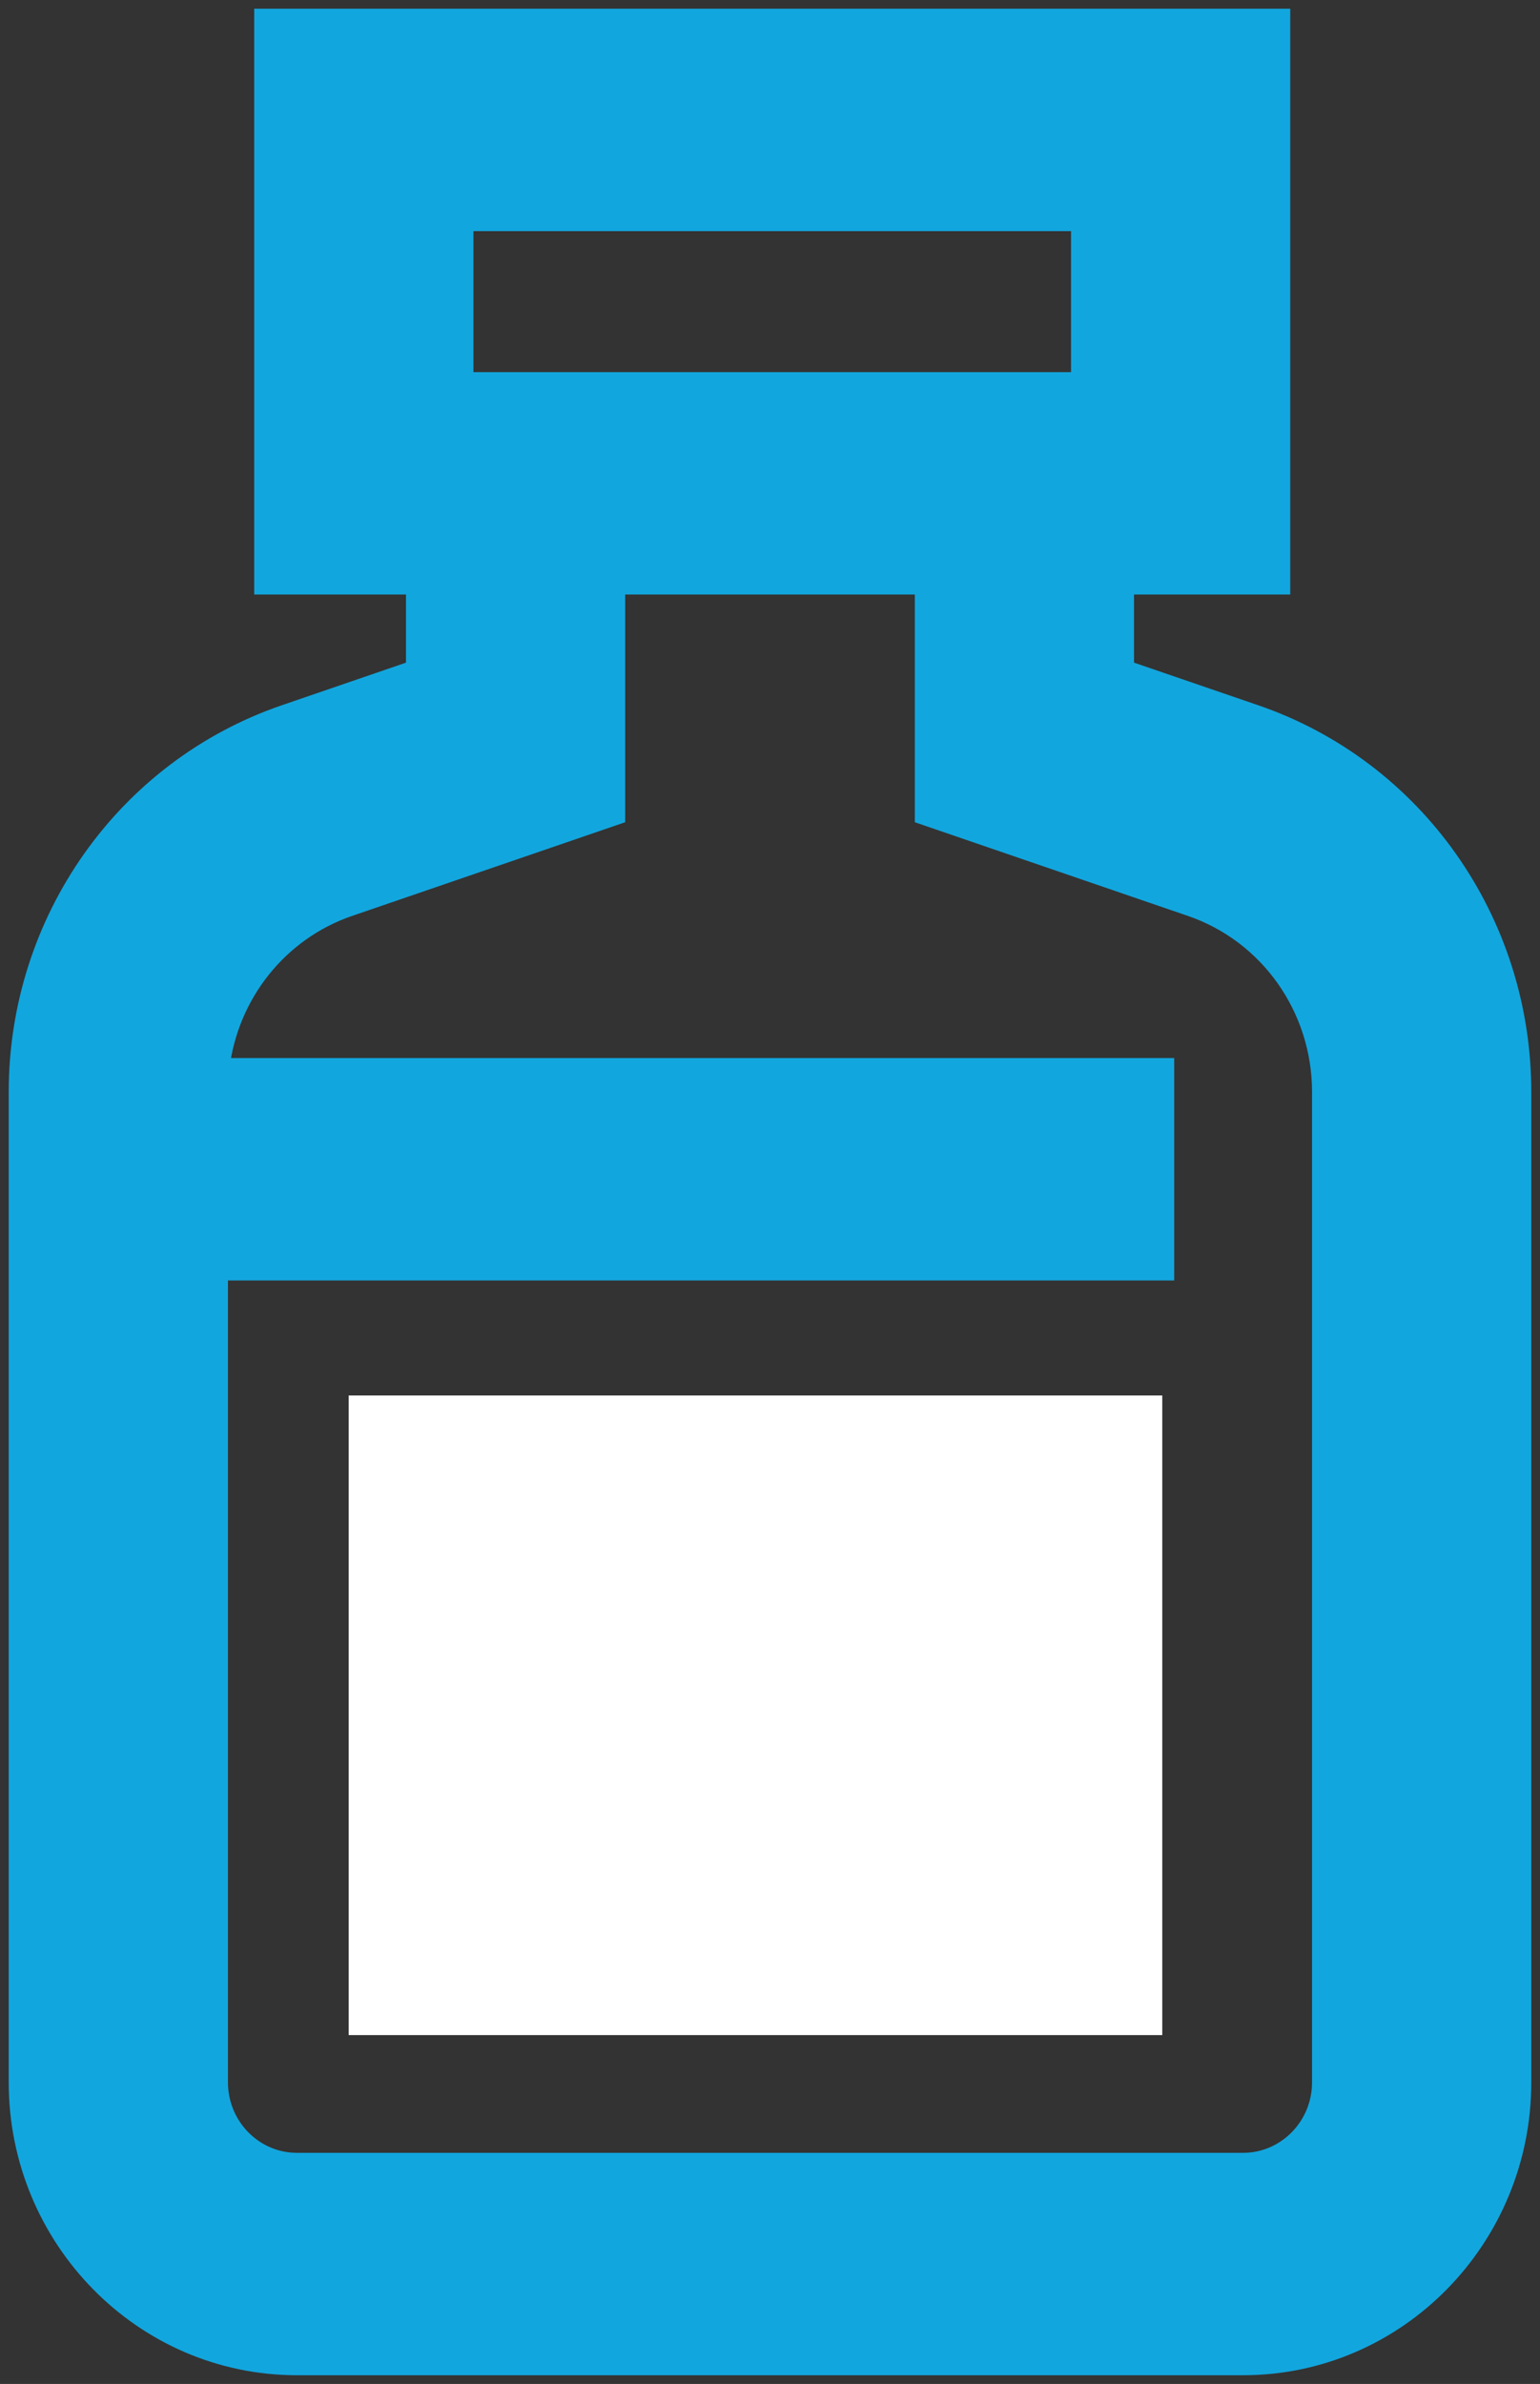
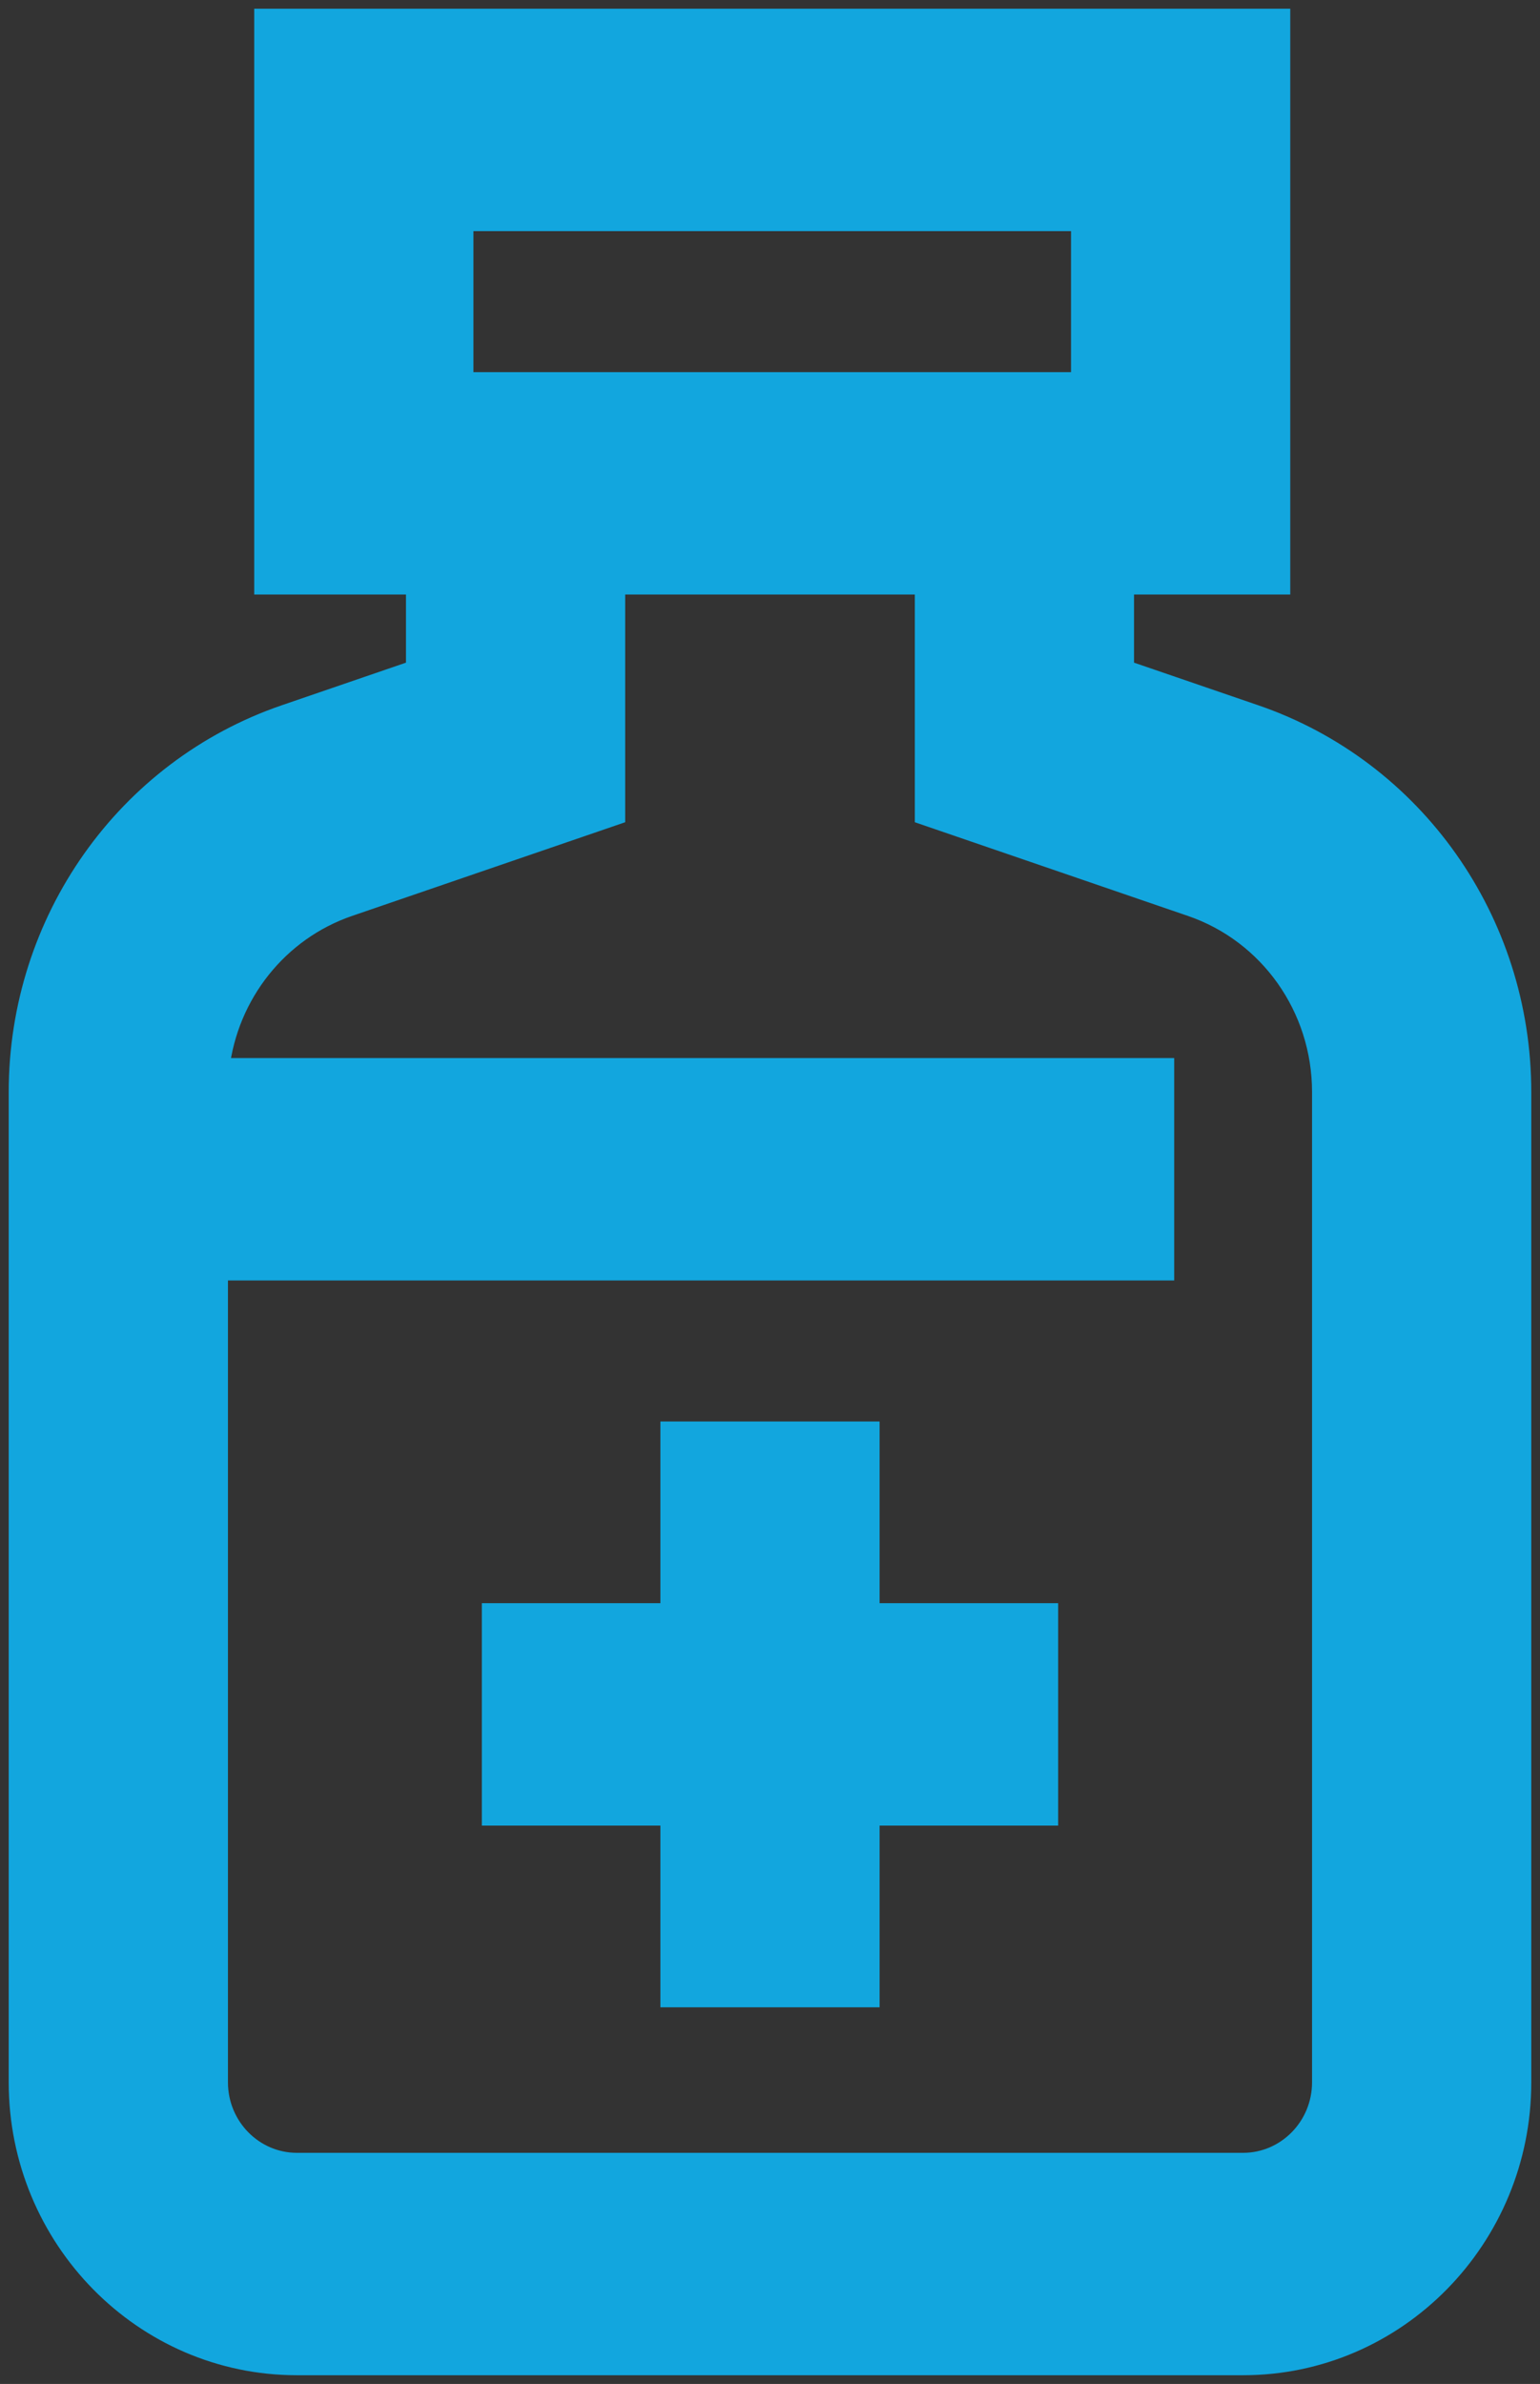
<svg xmlns="http://www.w3.org/2000/svg" width="53" height="82" viewBox="0 0 53 82" fill="none">
  <rect x="0" y="0" width="53" height="82" fill="#333333" stroke="none" />
  <path d="M38.678 20.1H43.705H44.055V19.75V1V0.65H43.705H9.449H9.099V1V19.75V20.1H9.449H14.322V23.043L9.814 24.589C9.814 24.589 9.814 24.589 9.813 24.589C4.33 26.469 0.65 31.685 0.65 37.562V71.625C0.65 76.982 4.936 81.35 10.217 81.35H42.783C48.065 81.35 52.35 76.982 52.35 71.625V37.562C52.35 31.685 48.67 26.469 43.187 24.589L38.678 23.043V20.1ZM7.495 71.625V43.694H39.711H40.061V43.344V37.094V36.744H39.711H7.544C7.849 34.189 9.566 32.009 12.003 31.174L20.93 28.113L21.166 28.032V27.782V20.1H31.834V27.782V28.032L32.07 28.113L40.997 31.174C43.691 32.097 45.505 34.663 45.505 37.562V71.625C45.505 73.16 44.278 74.4 42.783 74.4H10.217C8.722 74.4 7.495 73.16 7.495 71.625ZM36.067 55.844V55.494H35.717H29.922V49.594V49.244H29.572H23.428H23.078V49.594V55.494H17.283H16.933V55.844V62.094V62.444H17.283H23.078V68.344V68.694H23.428H29.572H29.922V68.344V62.444H35.717H36.067V62.094V55.844ZM15.943 7.6H37.21V13.15H15.943V7.6Z" fill="#12A6DE" stroke="#12A6DE" stroke-width="0.7" />
-   <rect x="12" y="48" width="28" height="22" fill="white" />
</svg>